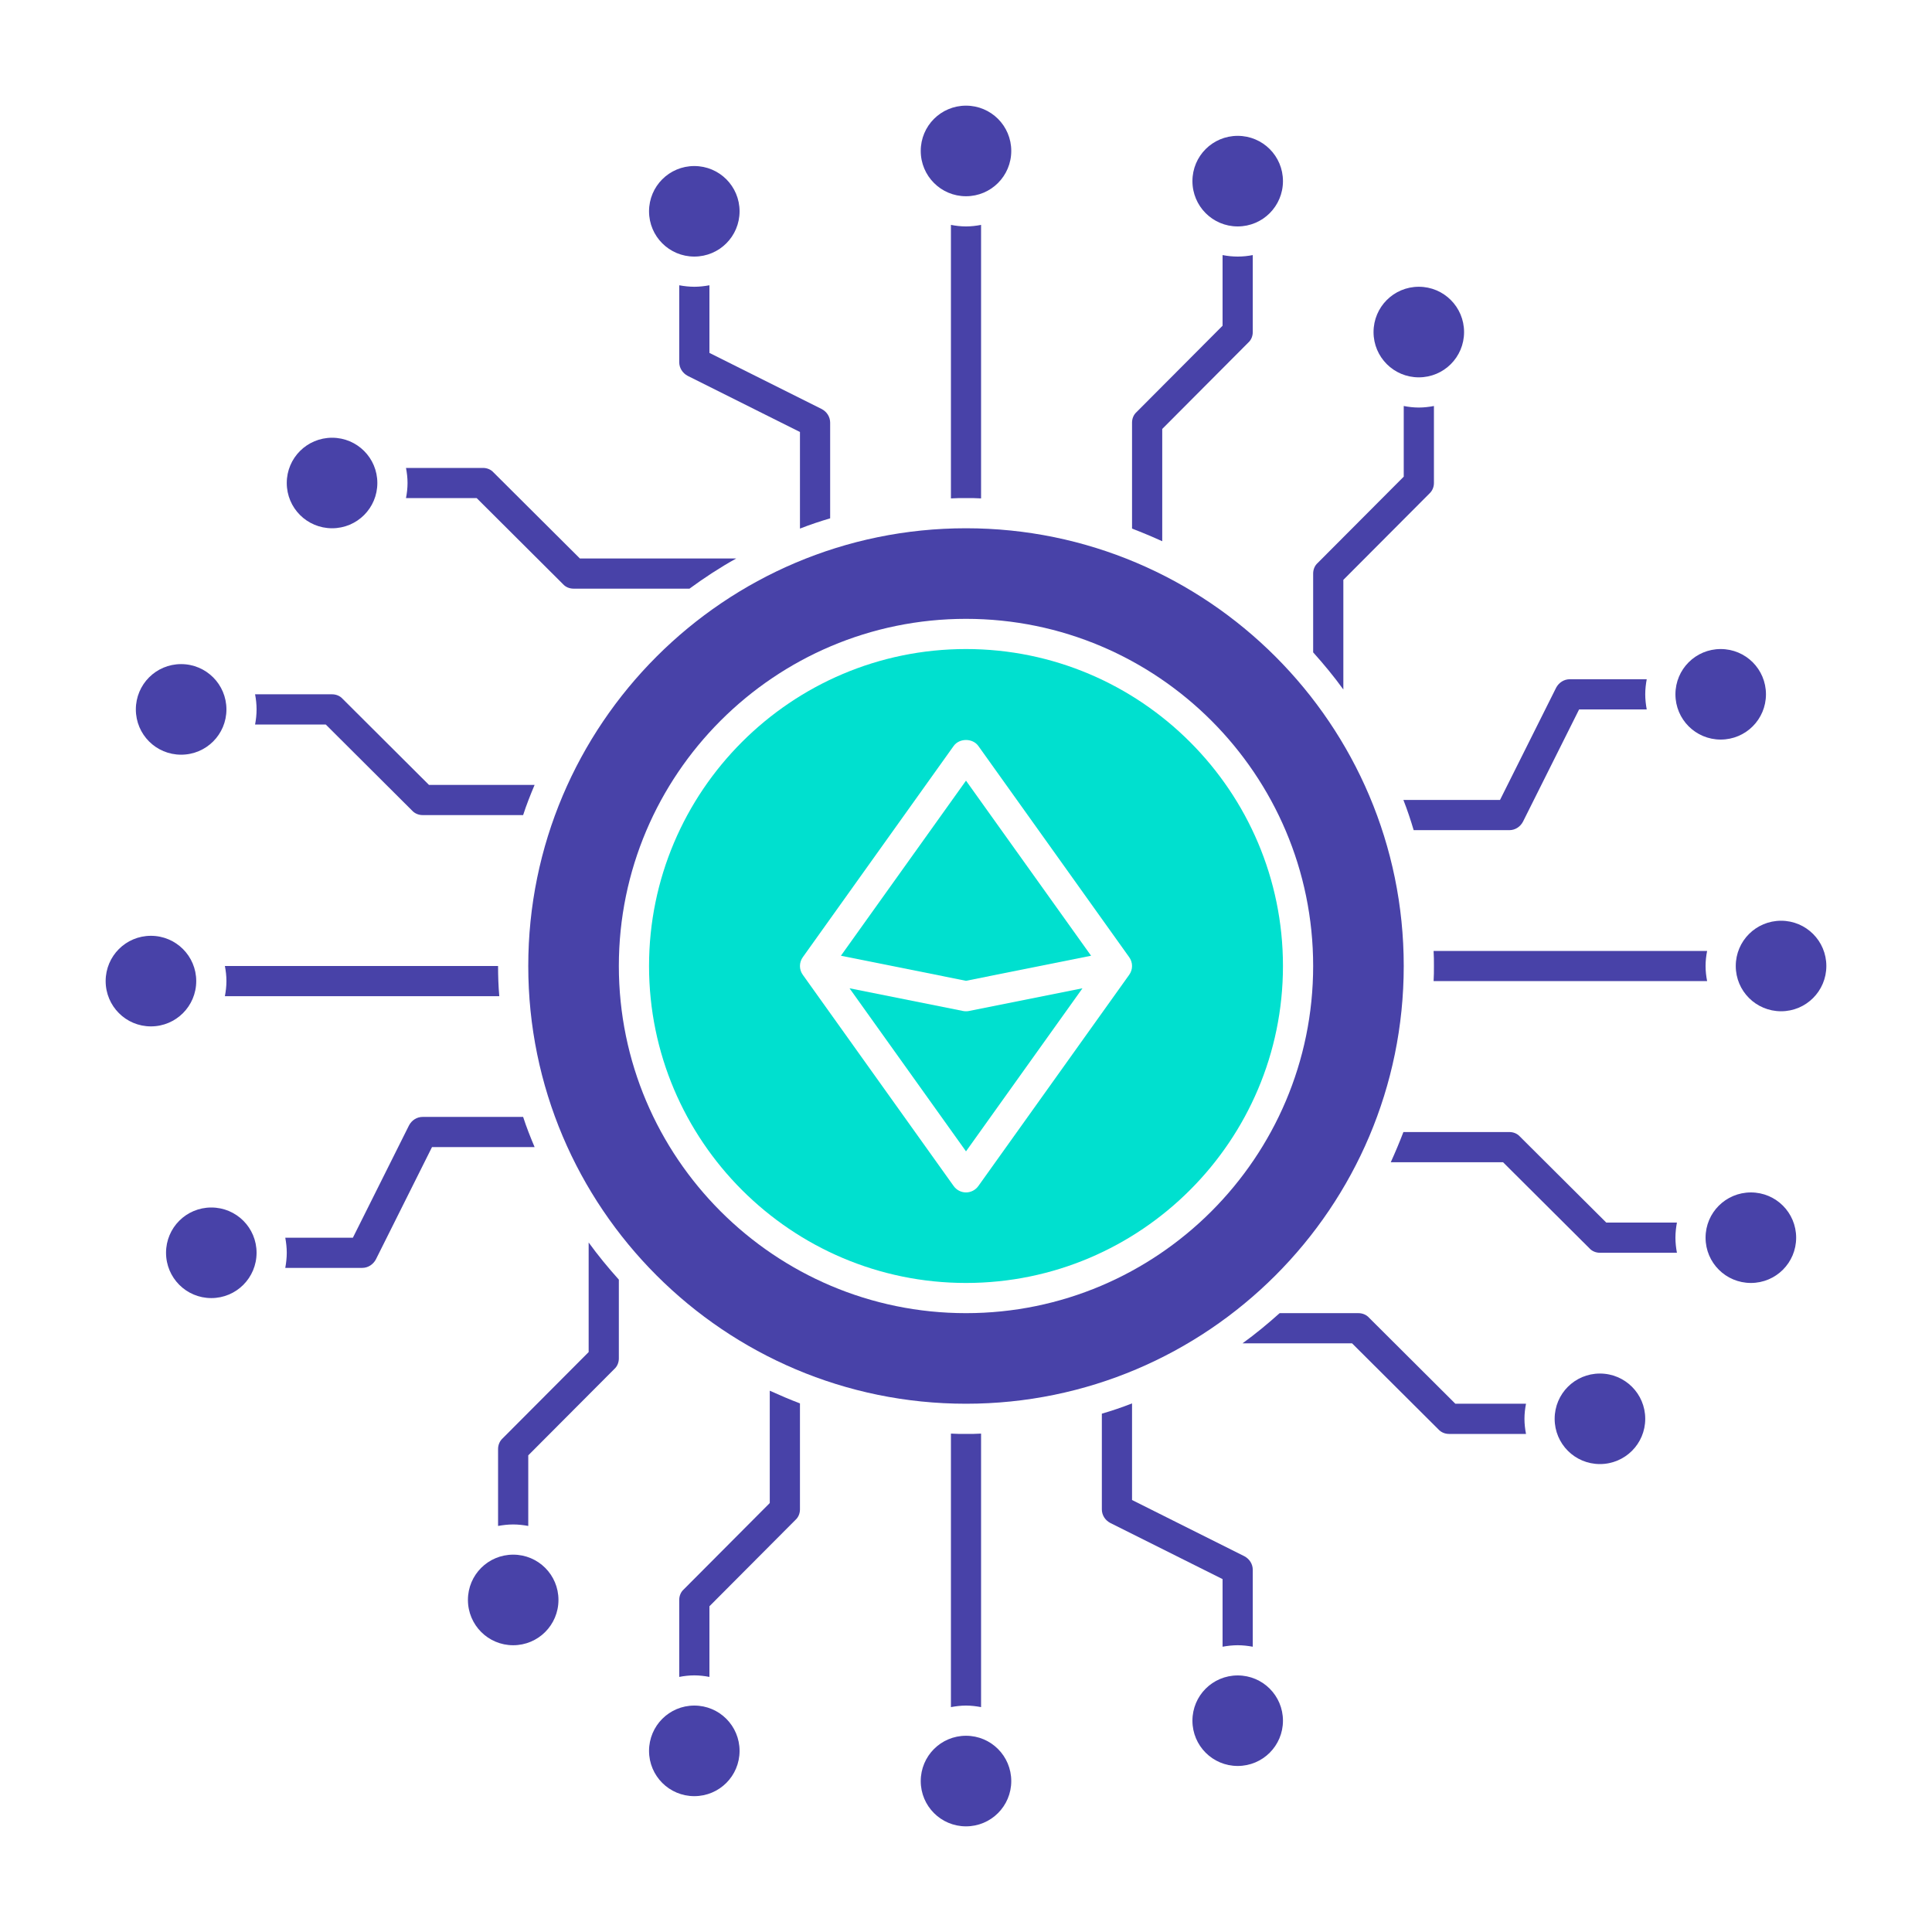
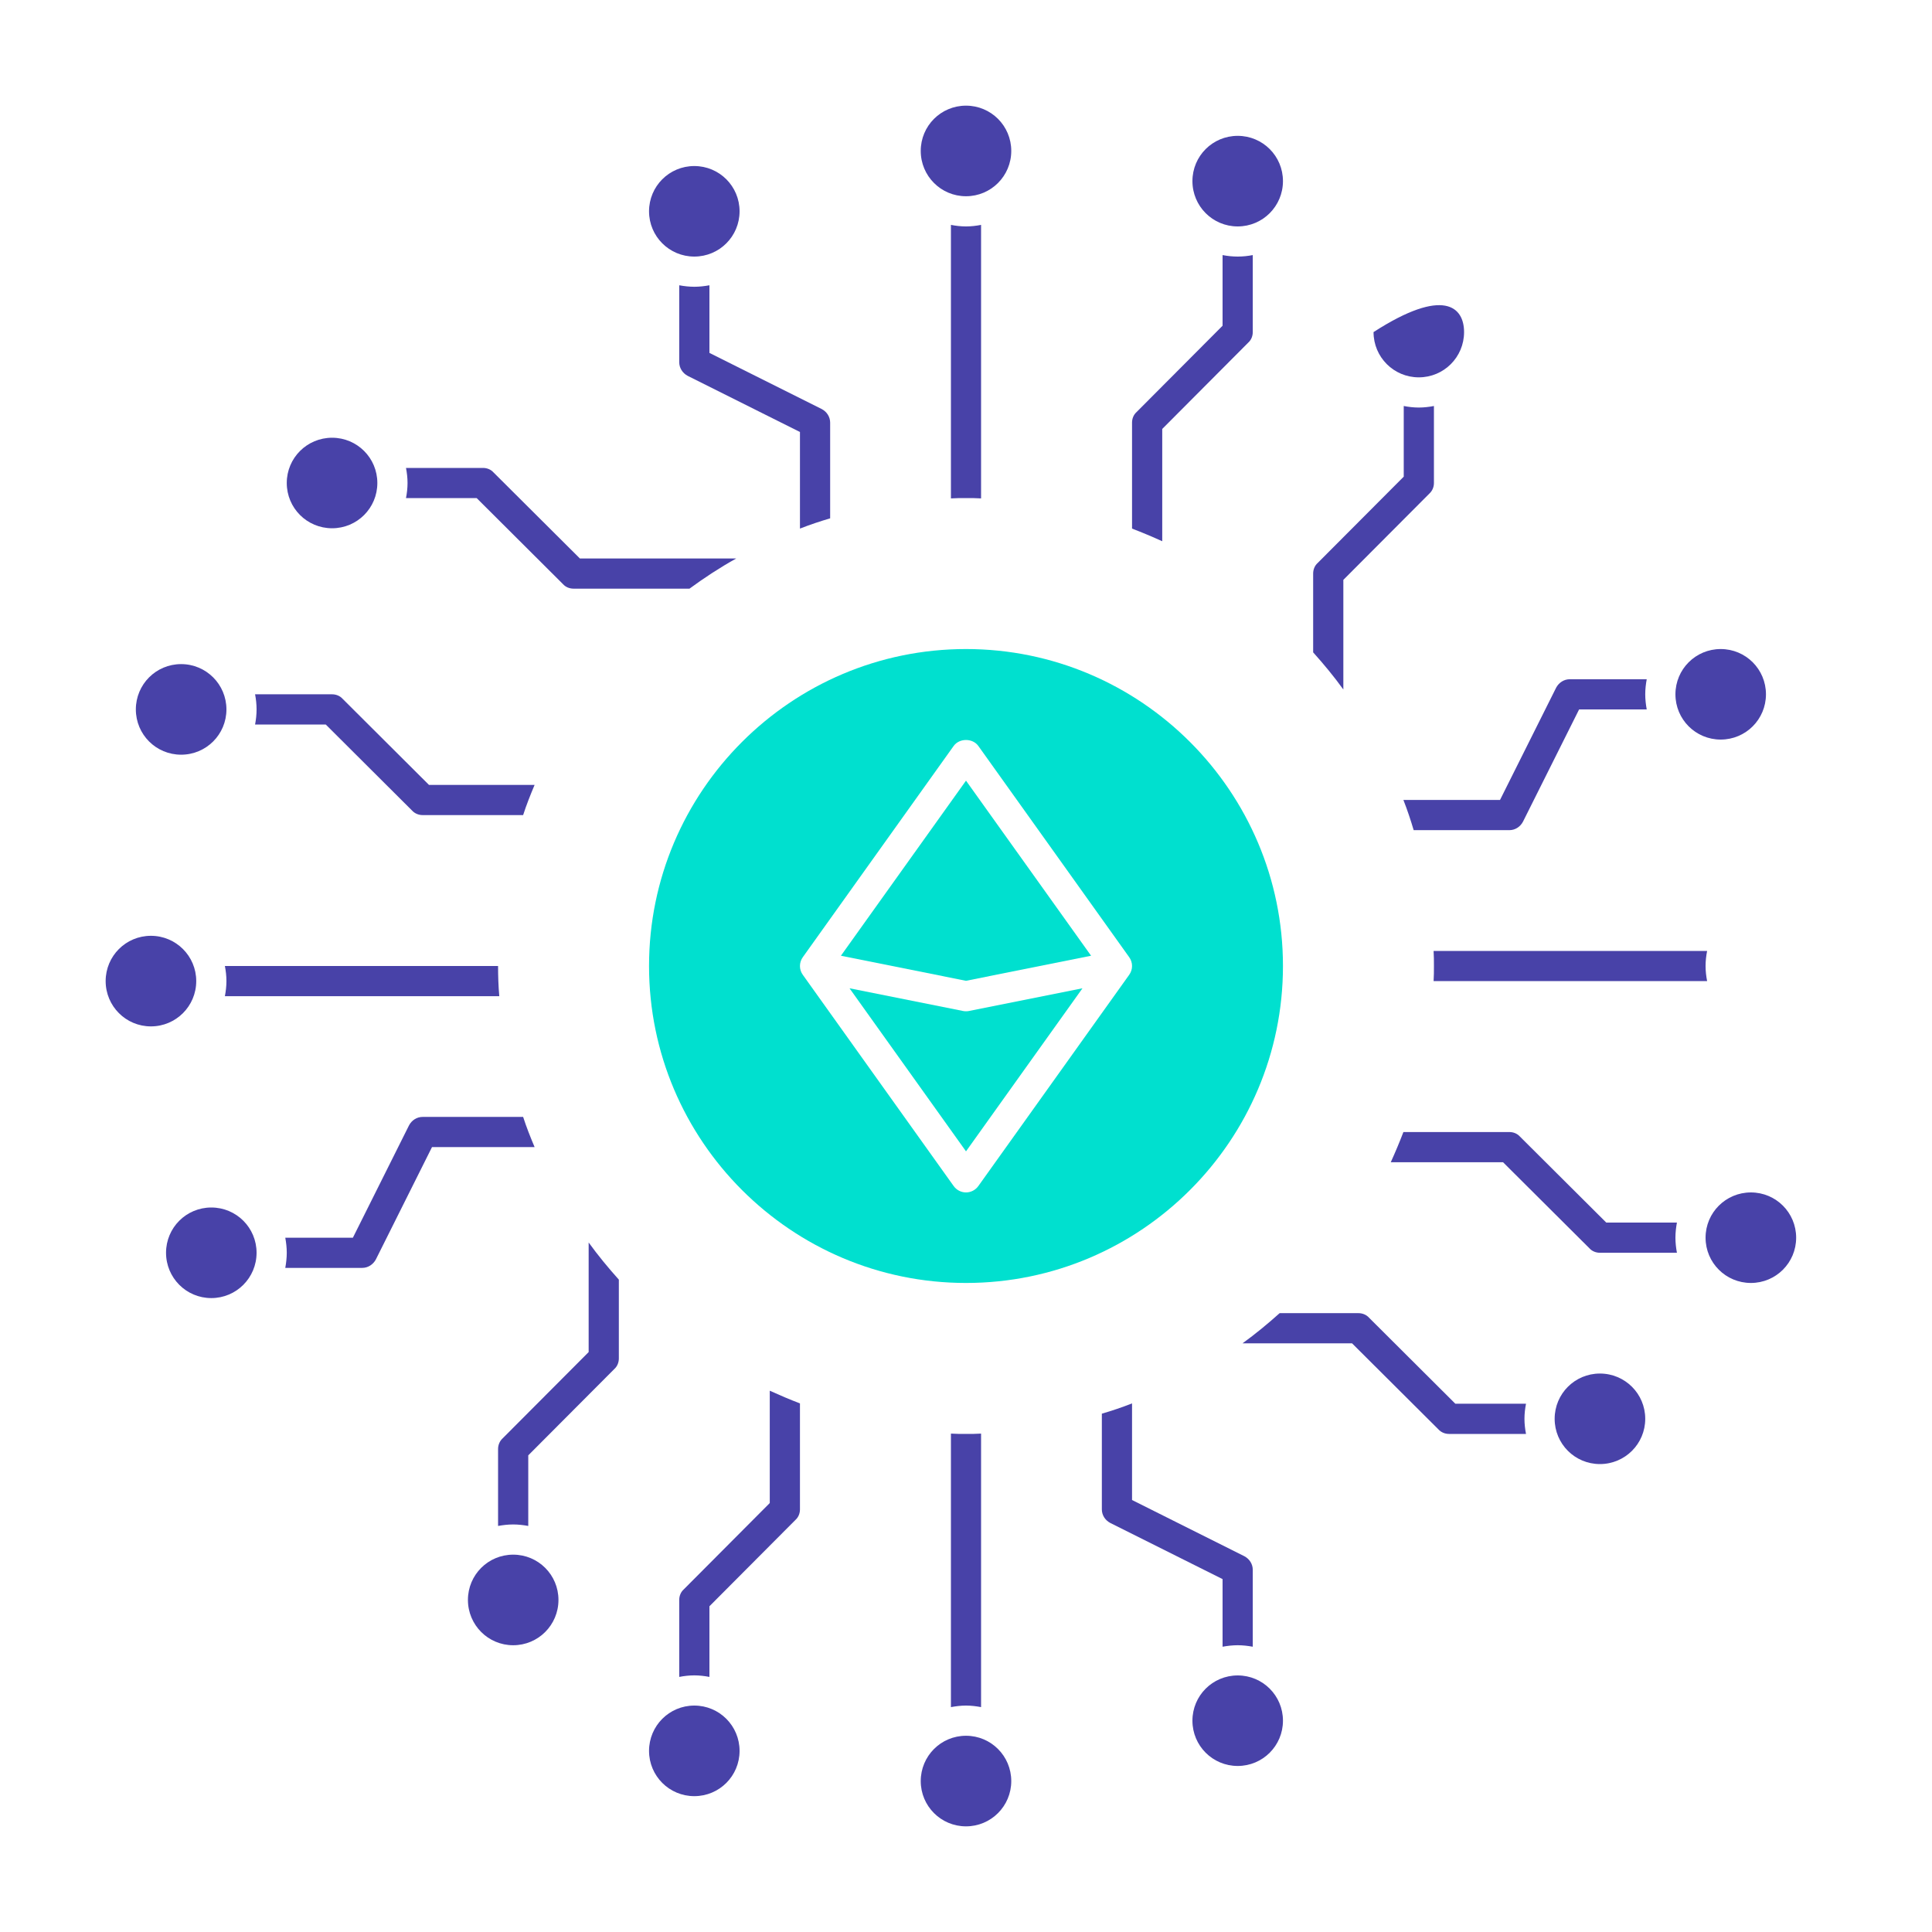
<svg xmlns="http://www.w3.org/2000/svg" width="35" height="35" viewBox="0 0 35 35" fill="none">
  <path d="M30.379 22.148H29.099L27.535 20.59C27.486 20.535 27.415 20.508 27.344 20.508H25.424C25.353 20.694 25.277 20.874 25.195 21.055H27.229L28.793 22.613C28.842 22.668 28.913 22.695 28.984 22.695H30.379C30.363 22.608 30.352 22.515 30.352 22.422C30.352 22.329 30.363 22.236 30.379 22.148Z" fill="#4842A8" />
  <path d="M30.926 17.227H25.971C25.977 17.32 25.977 17.407 25.977 17.5C25.977 17.593 25.977 17.68 25.971 17.773H30.926C30.909 17.686 30.898 17.593 30.898 17.5C30.898 17.407 30.909 17.314 30.926 17.227Z" fill="#4842A8" />
  <path d="M27.645 25.43H26.365L24.801 23.871C24.752 23.816 24.68 23.789 24.609 23.789H23.182C22.969 23.98 22.744 24.166 22.509 24.336H24.494L26.059 25.895C26.108 25.949 26.179 25.977 26.25 25.977H27.645C27.628 25.889 27.617 25.796 27.617 25.703C27.617 25.61 27.628 25.517 27.645 25.43Z" fill="#4842A8" />
  <path d="M22.695 29.832V28.438C22.695 28.334 22.635 28.241 22.542 28.192L20.508 27.174V25.424C20.327 25.495 20.147 25.556 19.961 25.61V27.344C19.961 27.448 20.021 27.541 20.114 27.59L22.148 28.607V29.832C22.236 29.816 22.329 29.805 22.422 29.805C22.515 29.805 22.608 29.816 22.695 29.832Z" fill="#4842A8" />
  <path d="M13.945 27.229L12.387 28.793C12.332 28.842 12.305 28.913 12.305 28.984V30.379C12.392 30.362 12.485 30.351 12.578 30.351C12.671 30.351 12.764 30.362 12.852 30.379V29.099L14.41 27.535C14.465 27.486 14.492 27.415 14.492 27.344V25.424C14.306 25.353 14.126 25.276 13.945 25.194V27.229Z" fill="#4842A8" />
  <path d="M17.773 30.926V25.971C17.68 25.977 17.593 25.977 17.5 25.977C17.407 25.977 17.32 25.977 17.227 25.971V30.926C17.314 30.91 17.407 30.898 17.5 30.898C17.593 30.898 17.686 30.91 17.773 30.926Z" fill="#4842A8" />
  <path d="M11.129 24.801C11.184 24.752 11.211 24.68 11.211 24.609V23.182C11.02 22.969 10.834 22.744 10.664 22.509V24.494L9.105 26.058C9.051 26.108 9.023 26.179 9.023 26.25V27.644C9.111 27.628 9.204 27.617 9.297 27.617C9.39 27.617 9.483 27.628 9.57 27.644V26.365L11.129 24.801Z" fill="#4842A8" />
  <path d="M9.477 20.234H7.656C7.552 20.234 7.459 20.294 7.41 20.387L6.393 22.422H5.168C5.184 22.509 5.195 22.602 5.195 22.695C5.195 22.788 5.184 22.881 5.168 22.969H6.562C6.666 22.969 6.759 22.909 6.809 22.816L7.826 20.781H9.685C9.609 20.601 9.537 20.42 9.477 20.234Z" fill="#4842A8" />
  <path d="M4.621 13.125H5.901L7.465 14.684C7.514 14.738 7.585 14.766 7.656 14.766H9.477C9.537 14.58 9.609 14.399 9.685 14.219H7.771L6.207 12.66C6.158 12.605 6.087 12.578 6.016 12.578H4.621C4.638 12.666 4.648 12.759 4.648 12.852C4.648 12.944 4.638 13.037 4.621 13.125Z" fill="#4842A8" />
  <path d="M4.074 18.047H9.045C9.029 17.866 9.023 17.686 9.023 17.5H4.074C4.091 17.587 4.102 17.68 4.102 17.773C4.102 17.866 4.091 17.959 4.074 18.047Z" fill="#4842A8" />
  <path d="M25.61 15.039H27.344C27.448 15.039 27.541 14.979 27.59 14.886L28.607 12.852H29.832C29.816 12.764 29.805 12.671 29.805 12.578C29.805 12.485 29.816 12.392 29.832 12.305H28.438C28.334 12.305 28.241 12.365 28.191 12.458L27.174 14.492H25.424C25.495 14.673 25.555 14.853 25.61 15.039Z" fill="#4842A8" />
  <path d="M23.871 10.199C23.816 10.248 23.789 10.319 23.789 10.391V11.818C23.98 12.031 24.166 12.255 24.336 12.491V10.505L25.895 8.941C25.949 8.892 25.977 8.821 25.977 8.75V7.355C25.889 7.372 25.796 7.383 25.703 7.383C25.61 7.383 25.517 7.372 25.43 7.355V8.635L23.871 10.199Z" fill="#4842A8" />
  <path d="M7.355 9.023H8.635L10.199 10.582C10.248 10.637 10.319 10.664 10.391 10.664H12.491C12.759 10.467 13.043 10.281 13.338 10.117H10.505L8.941 8.559C8.892 8.504 8.821 8.477 8.75 8.477H7.355C7.372 8.564 7.383 8.657 7.383 8.75C7.383 8.843 7.372 8.936 7.355 9.023Z" fill="#4842A8" />
  <path d="M12.305 5.168V6.562C12.305 6.666 12.365 6.759 12.458 6.809L14.492 7.826V9.576C14.673 9.505 14.853 9.445 15.039 9.39V7.656C15.039 7.552 14.979 7.459 14.886 7.41L12.852 6.393V5.168C12.764 5.184 12.671 5.195 12.578 5.195C12.485 5.195 12.392 5.184 12.305 5.168Z" fill="#4842A8" />
  <path d="M21.055 7.771L22.613 6.207C22.668 6.158 22.695 6.087 22.695 6.016V4.621C22.608 4.638 22.515 4.648 22.422 4.648C22.329 4.648 22.236 4.638 22.148 4.621V5.901L20.59 7.465C20.535 7.514 20.508 7.585 20.508 7.656V9.576C20.694 9.647 20.874 9.723 21.055 9.805V7.771Z" fill="#4842A8" />
  <path d="M17.227 4.074V9.029C17.32 9.023 17.407 9.023 17.5 9.023C17.593 9.023 17.68 9.023 17.773 9.029V4.074C17.686 4.091 17.593 4.102 17.5 4.102C17.407 4.102 17.314 4.091 17.227 4.074Z" fill="#4842A8" />
  <path d="M31.719 23.242C31.265 23.242 30.898 22.876 30.898 22.422C30.898 21.968 31.265 21.602 31.719 21.602C32.173 21.602 32.539 21.968 32.539 22.422C32.539 22.876 32.173 23.242 31.719 23.242Z" fill="#4842A8" />
  <path d="M28.984 26.523C28.53 26.523 28.164 26.157 28.164 25.703C28.164 25.249 28.53 24.883 28.984 24.883C29.438 24.883 29.805 25.249 29.805 25.703C29.805 26.157 29.438 26.523 28.984 26.523Z" fill="#4842A8" />
  <path d="M31.172 11.758C31.626 11.758 31.992 12.124 31.992 12.578C31.992 13.032 31.626 13.398 31.172 13.398C30.718 13.398 30.352 13.032 30.352 12.578C30.352 12.124 30.718 11.758 31.172 11.758Z" fill="#4842A8" />
-   <path d="M32.266 18.32C31.812 18.32 31.445 17.954 31.445 17.5C31.445 17.046 31.812 16.68 32.266 16.68C32.719 16.68 33.086 17.046 33.086 17.5C33.086 17.954 32.719 18.32 32.266 18.32Z" fill="#4842A8" />
  <path d="M13.398 31.719C13.398 32.173 13.032 32.539 12.578 32.539C12.124 32.539 11.758 32.173 11.758 31.719C11.758 31.265 12.124 30.898 12.578 30.898C13.032 30.898 13.398 31.265 13.398 31.719Z" fill="#4842A8" />
  <path d="M10.117 28.984C10.117 29.438 9.751 29.805 9.297 29.805C8.843 29.805 8.477 29.438 8.477 28.984C8.477 28.53 8.843 28.164 9.297 28.164C9.751 28.164 10.117 28.53 10.117 28.984Z" fill="#4842A8" />
  <path d="M22.422 31.992C21.968 31.992 21.602 31.626 21.602 31.172C21.602 30.718 21.968 30.352 22.422 30.352C22.876 30.352 23.242 30.718 23.242 31.172C23.242 31.626 22.876 31.992 22.422 31.992Z" fill="#4842A8" />
  <path d="M17.5 33.086C17.046 33.086 16.68 32.719 16.68 32.266C16.68 31.812 17.046 31.445 17.5 31.445C17.954 31.445 18.32 31.812 18.32 32.266C18.32 32.719 17.954 33.086 17.5 33.086Z" fill="#4842A8" />
  <path d="M6.016 7.93C6.47 7.93 6.836 8.296 6.836 8.75C6.836 9.204 6.47 9.57 6.016 9.57C5.562 9.57 5.195 9.204 5.195 8.75C5.195 8.296 5.562 7.93 6.016 7.93Z" fill="#4842A8" />
  <path d="M3.828 23.516C3.374 23.516 3.008 23.149 3.008 22.695C3.008 22.241 3.374 21.875 3.828 21.875C4.282 21.875 4.648 22.241 4.648 22.695C4.648 23.149 4.282 23.516 3.828 23.516Z" fill="#4842A8" />
-   <path d="M24.883 6.016C24.883 5.562 25.249 5.195 25.703 5.195C26.157 5.195 26.523 5.562 26.523 6.016C26.523 6.47 26.157 6.836 25.703 6.836C25.249 6.836 24.883 6.47 24.883 6.016Z" fill="#4842A8" />
+   <path d="M24.883 6.016C26.157 5.195 26.523 5.562 26.523 6.016C26.523 6.47 26.157 6.836 25.703 6.836C25.249 6.836 24.883 6.47 24.883 6.016Z" fill="#4842A8" />
  <path d="M12.578 3.008C13.032 3.008 13.398 3.374 13.398 3.828C13.398 4.282 13.032 4.648 12.578 4.648C12.124 4.648 11.758 4.282 11.758 3.828C11.758 3.374 12.124 3.008 12.578 3.008Z" fill="#4842A8" />
  <path d="M15.234 17.314L17.5 17.768L19.766 17.314L17.5 14.142L15.234 17.314Z" fill="#00E0CF" />
-   <path d="M17.5 9.57C13.125 9.57 9.57 13.125 9.57 17.5C9.57 21.875 13.125 25.43 17.5 25.43C21.875 25.43 25.43 21.875 25.43 17.5C25.43 13.125 21.875 9.57 17.5 9.57ZM17.5 23.789C14.032 23.789 11.211 20.968 11.211 17.5C11.211 14.032 14.032 11.211 17.5 11.211C20.968 11.211 23.789 14.032 23.789 17.5C23.789 20.968 20.968 23.789 17.5 23.789Z" fill="#4842A8" />
  <path d="M17.5 11.758C14.334 11.758 11.758 14.334 11.758 17.5C11.758 20.666 14.334 23.242 17.5 23.242C20.666 23.242 23.242 20.666 23.242 17.5C23.242 14.334 20.666 11.758 17.5 11.758ZM20.457 17.659L17.723 21.487C17.671 21.559 17.588 21.602 17.5 21.602C17.412 21.602 17.329 21.559 17.277 21.487L14.543 17.659C14.475 17.564 14.475 17.437 14.543 17.341L17.277 13.513C17.38 13.37 17.62 13.37 17.723 13.513L20.457 17.341C20.525 17.436 20.525 17.564 20.457 17.659Z" fill="#00E0CF" />
  <path d="M17.5 18.32C17.482 18.32 17.465 18.319 17.446 18.315L15.39 17.904L17.5 20.858L19.61 17.904L17.554 18.315C17.536 18.319 17.518 18.32 17.5 18.32Z" fill="#00E0CF" />
  <path d="M3.281 12.031C3.735 12.031 4.102 12.398 4.102 12.852C4.102 13.306 3.735 13.672 3.281 13.672C2.827 13.672 2.461 13.306 2.461 12.852C2.461 12.398 2.827 12.031 3.281 12.031Z" fill="#4842A8" />
  <path d="M1.914 17.773C1.914 17.32 2.28 16.953 2.734 16.953C3.188 16.953 3.555 17.32 3.555 17.773C3.555 18.227 3.188 18.594 2.734 18.594C2.28 18.594 1.914 18.227 1.914 17.773Z" fill="#4842A8" />
  <path d="M21.602 3.281C21.602 2.827 21.968 2.461 22.422 2.461C22.876 2.461 23.242 2.827 23.242 3.281C23.242 3.735 22.876 4.102 22.422 4.102C21.968 4.102 21.602 3.735 21.602 3.281Z" fill="#4842A8" />
  <path d="M17.5 1.914C17.954 1.914 18.32 2.28 18.32 2.734C18.32 3.188 17.954 3.555 17.5 3.555C17.046 3.555 16.68 3.188 16.68 2.734C16.68 2.28 17.046 1.914 17.5 1.914Z" fill="#4842A8" />
</svg>